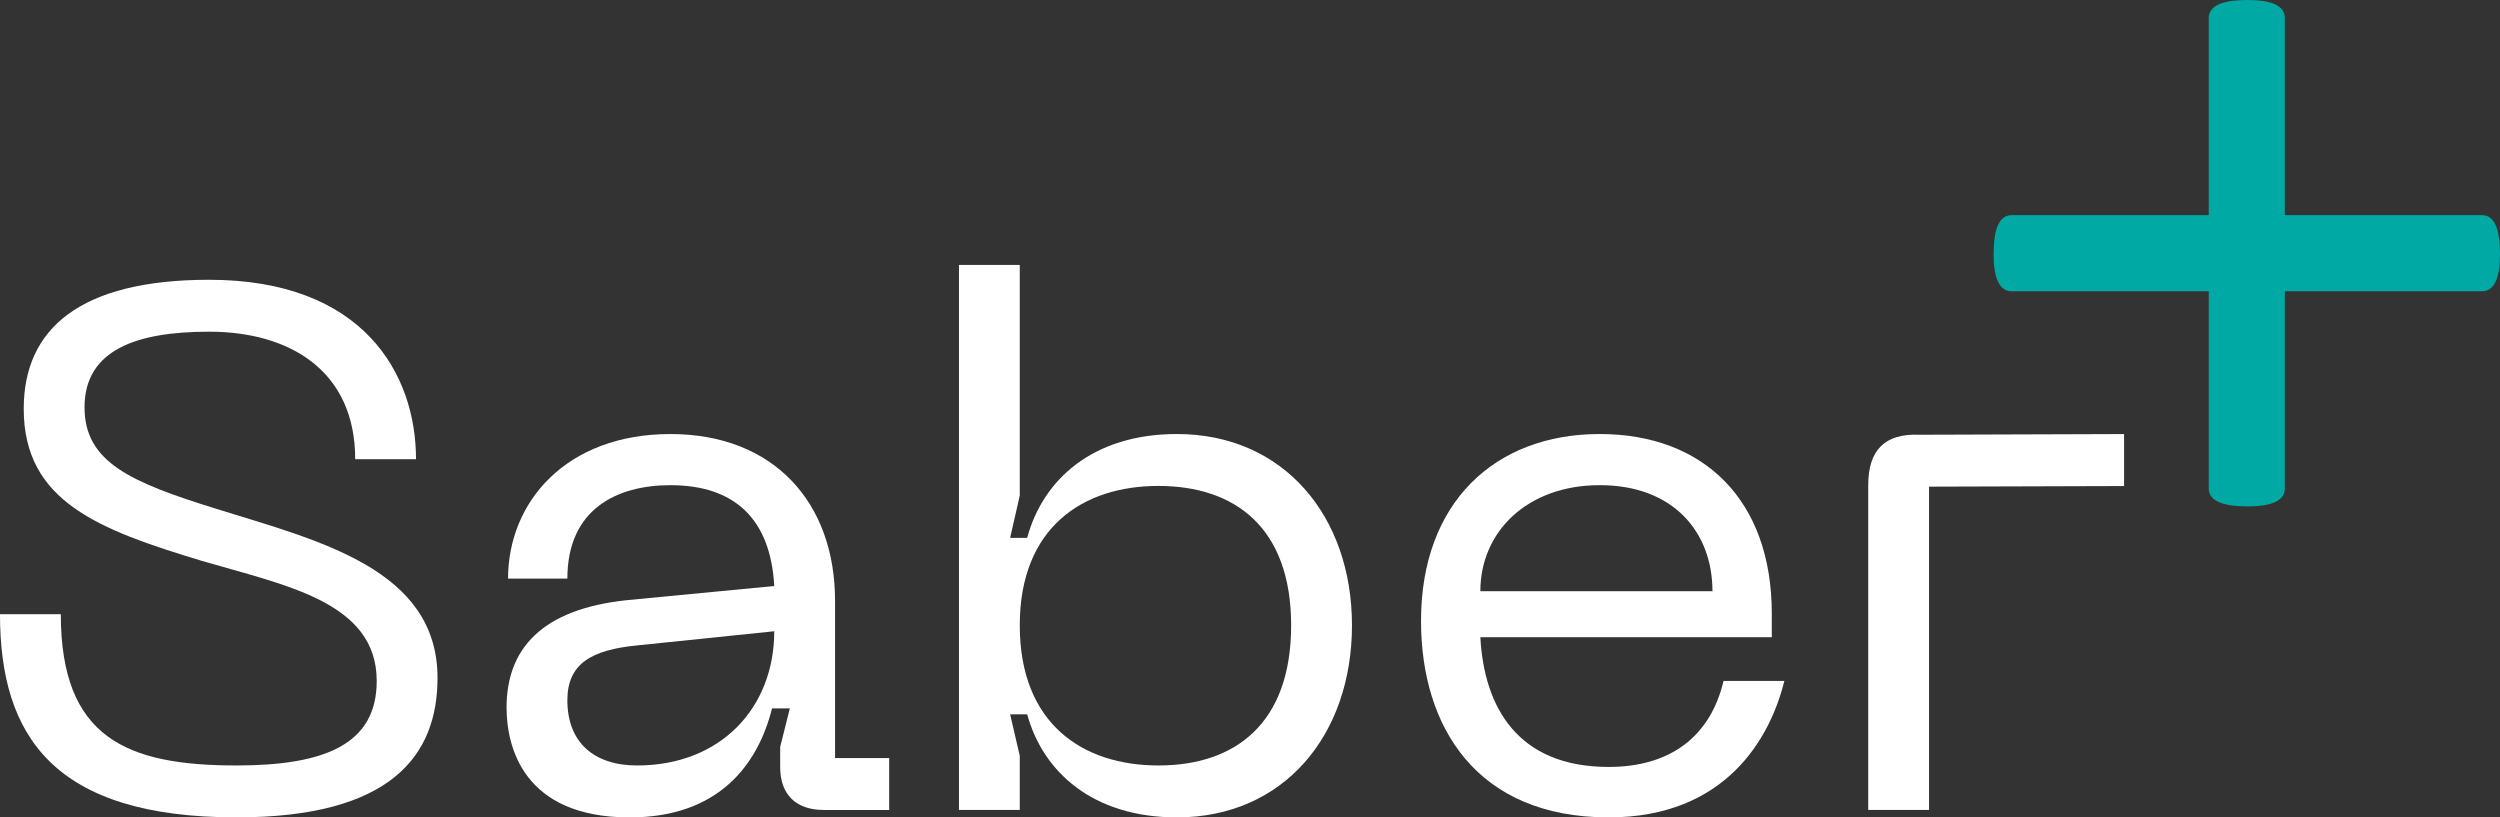
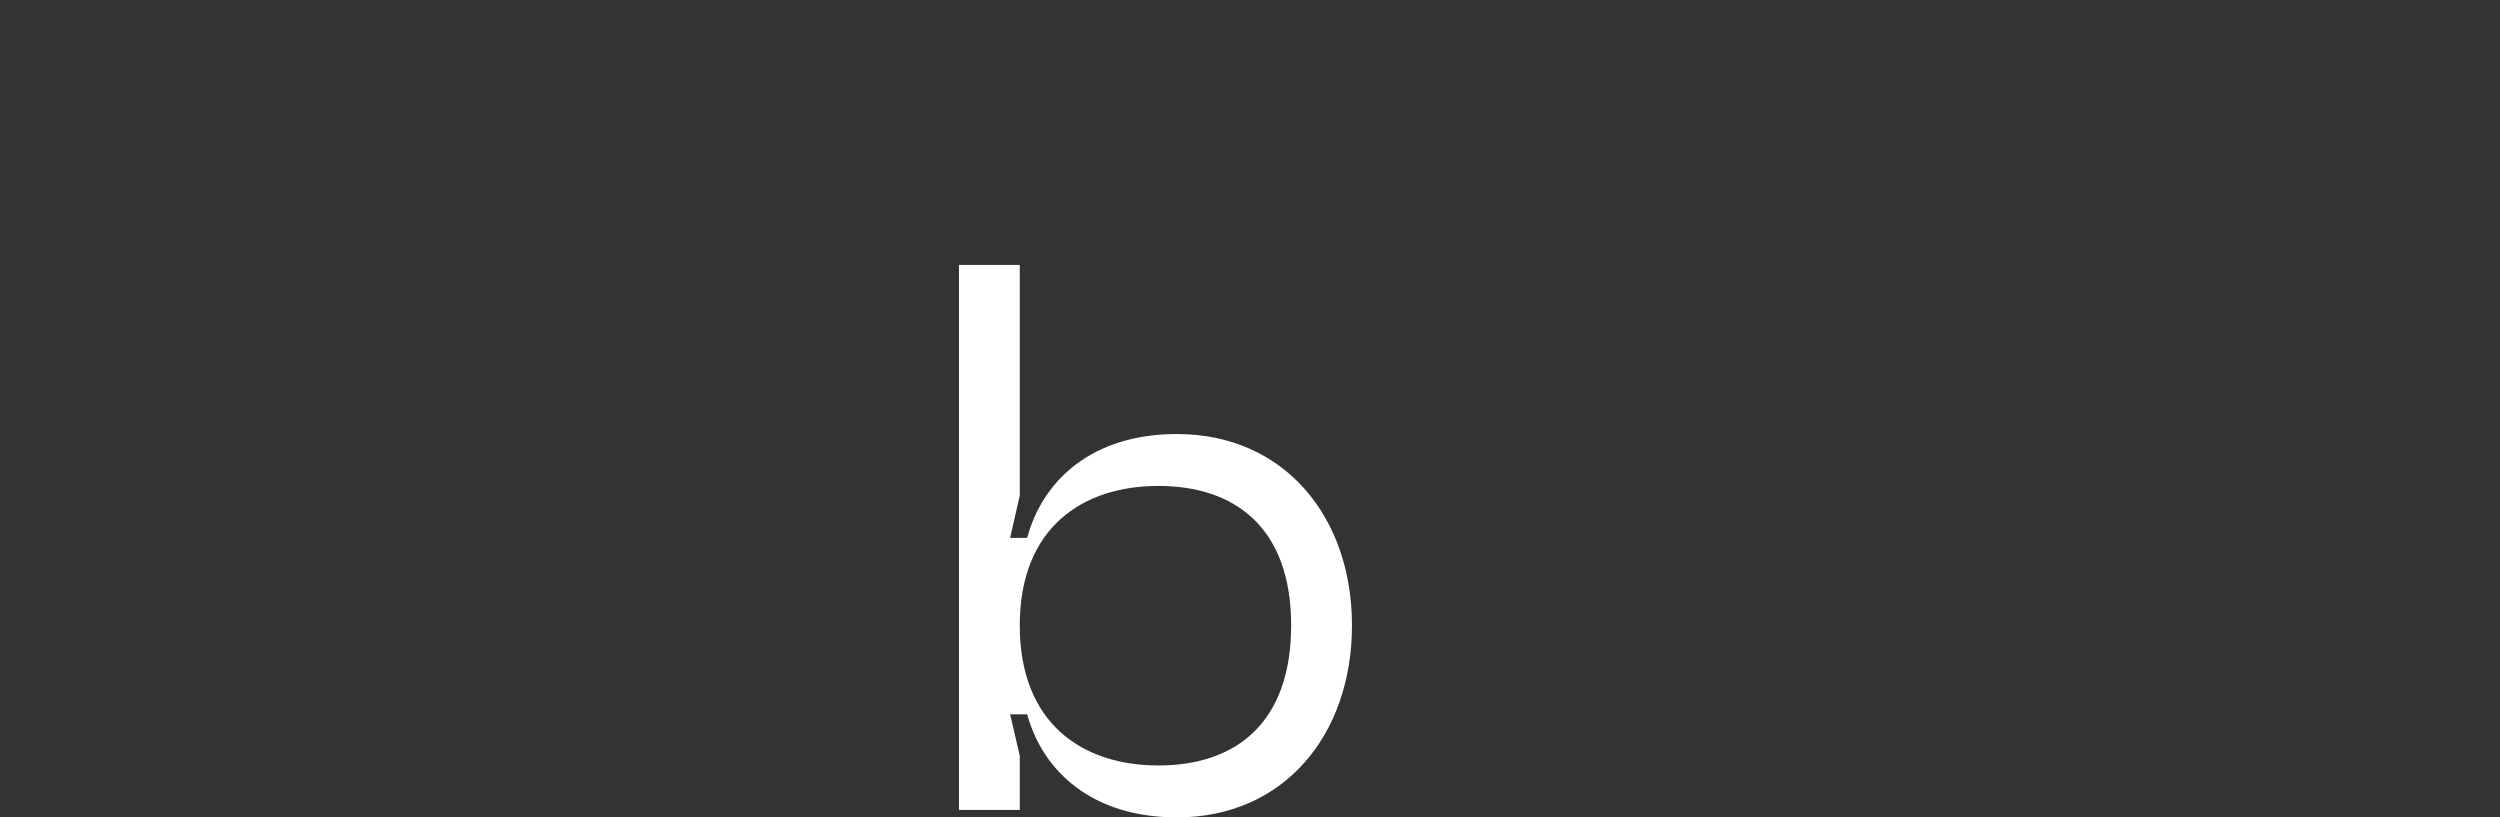
<svg xmlns="http://www.w3.org/2000/svg" id="Layer_1" x="0px" y="0px" width="147.573px" height="48.25px" viewBox="0 0 147.573 48.25" xml:space="preserve">
  <rect x="0" y="0" width="147.573" height="48.25" fill="#333333" stroke="none" />
  <g>
-     <path fill="#FFFFFF" d="M13.964,48.249C3.196,48.249,0,43.478,0,36.256h3.59c0,7.31,3.895,8.929,10.374,8.929  c5.252,0,8.273-1.27,8.273-4.989c0-4.684-5.428-5.646-10.331-7.091c-6.084-1.839-10.505-3.502-10.505-8.973  c0-4.729,3.327-7.617,10.943-7.617c9.105,0,12.213,5.559,12.213,10.593h-3.59c0-5.253-3.895-7.529-8.623-7.529  c-4.246,0-7.354,1.051-7.354,4.465c0,3.238,2.714,4.421,7.792,5.996c6.04,1.883,13.044,3.546,13.044,9.98  C25.826,44.616,23.068,48.249,13.964,48.249" />
-     <path fill="#FFFFFF" d="M37.037,35.424l8.667-0.832c-0.219-3.983-2.364-5.952-6.129-5.952c-3.151,0-6.084,1.401-6.084,5.516H29.99  c0-4.508,3.414-8.535,9.585-8.535c6.085,0,9.718,4.027,9.718,9.848v9.28h3.195v3.063h-3.851c-1.664,0-2.584-0.92-2.584-2.539  v-1.182l0.57-2.275h-1.051c-0.832,3.326-3.151,6.435-8.404,6.435c-6.303,0-7.266-4.202-7.266-6.479  C29.902,38.313,31.959,35.95,37.037,35.424 M37.606,45.185c4.946,0,8.098-3.414,8.098-7.923l-8.055,0.832  c-2.757,0.263-4.158,1.095-4.158,3.24C33.491,43.829,35.067,45.185,37.606,45.185" />
    <path fill="#FFFFFF" d="M56.607,15.64h3.589v13.612l-0.569,2.496h1.007c0.919-3.415,3.851-6.128,8.841-6.128  c6.303,0,10.331,4.857,10.331,11.293c0,6.478-4.027,11.337-10.331,11.337c-4.99,0-7.922-2.714-8.841-6.085h-1.007l0.569,2.451  v3.195h-3.589V15.64z M68.381,45.185c4.509,0,7.834-2.451,7.834-8.271c0-5.778-3.326-8.23-7.834-8.23  c-4.464,0-8.185,2.452-8.185,8.23C60.196,42.733,63.917,45.185,68.381,45.185" />
-     <path fill="#FFFFFF" d="M94.431,25.62c6.129,0,10.156,3.895,10.156,10.592v1.4H87.384c0.22,4.115,2.188,7.66,7.572,7.66  c3.59,0,5.996-1.751,6.784-5.078h3.589c-0.83,3.371-3.457,8.056-10.373,8.056c-7.791,0-11.074-5.341-11.074-11.601  C83.882,29.646,88.259,25.62,94.431,25.62 M101.085,34.898c0-3.502-2.32-6.259-6.654-6.259c-4.289,0-7.047,2.757-7.047,6.259  H101.085z" />
-     <path fill="#FFFFFF" d="M110.28,28.64c0-2.058,0.964-3.064,3.021-2.977l12.081-0.041v3.069l-11.512,0.036v19.084h-3.59V28.64z" />
-     <path fill="#00A9A4" d="M147.573,14.987c0,1.47-0.354,2.205-1.06,2.205h-11.642v11.641c0,0.706-0.734,1.059-2.205,1.059  c-1.524,0-2.286-0.353-2.286-1.059V17.192h-11.636c-0.709,0-1.064-0.735-1.064-2.205c0-1.524,0.355-2.287,1.064-2.287h11.636V1.065  c0-0.709,0.762-1.065,2.286-1.065c1.471,0,2.205,0.356,2.205,1.065V12.7h11.642C147.22,12.7,147.573,13.463,147.573,14.987" />
  </g>
</svg>